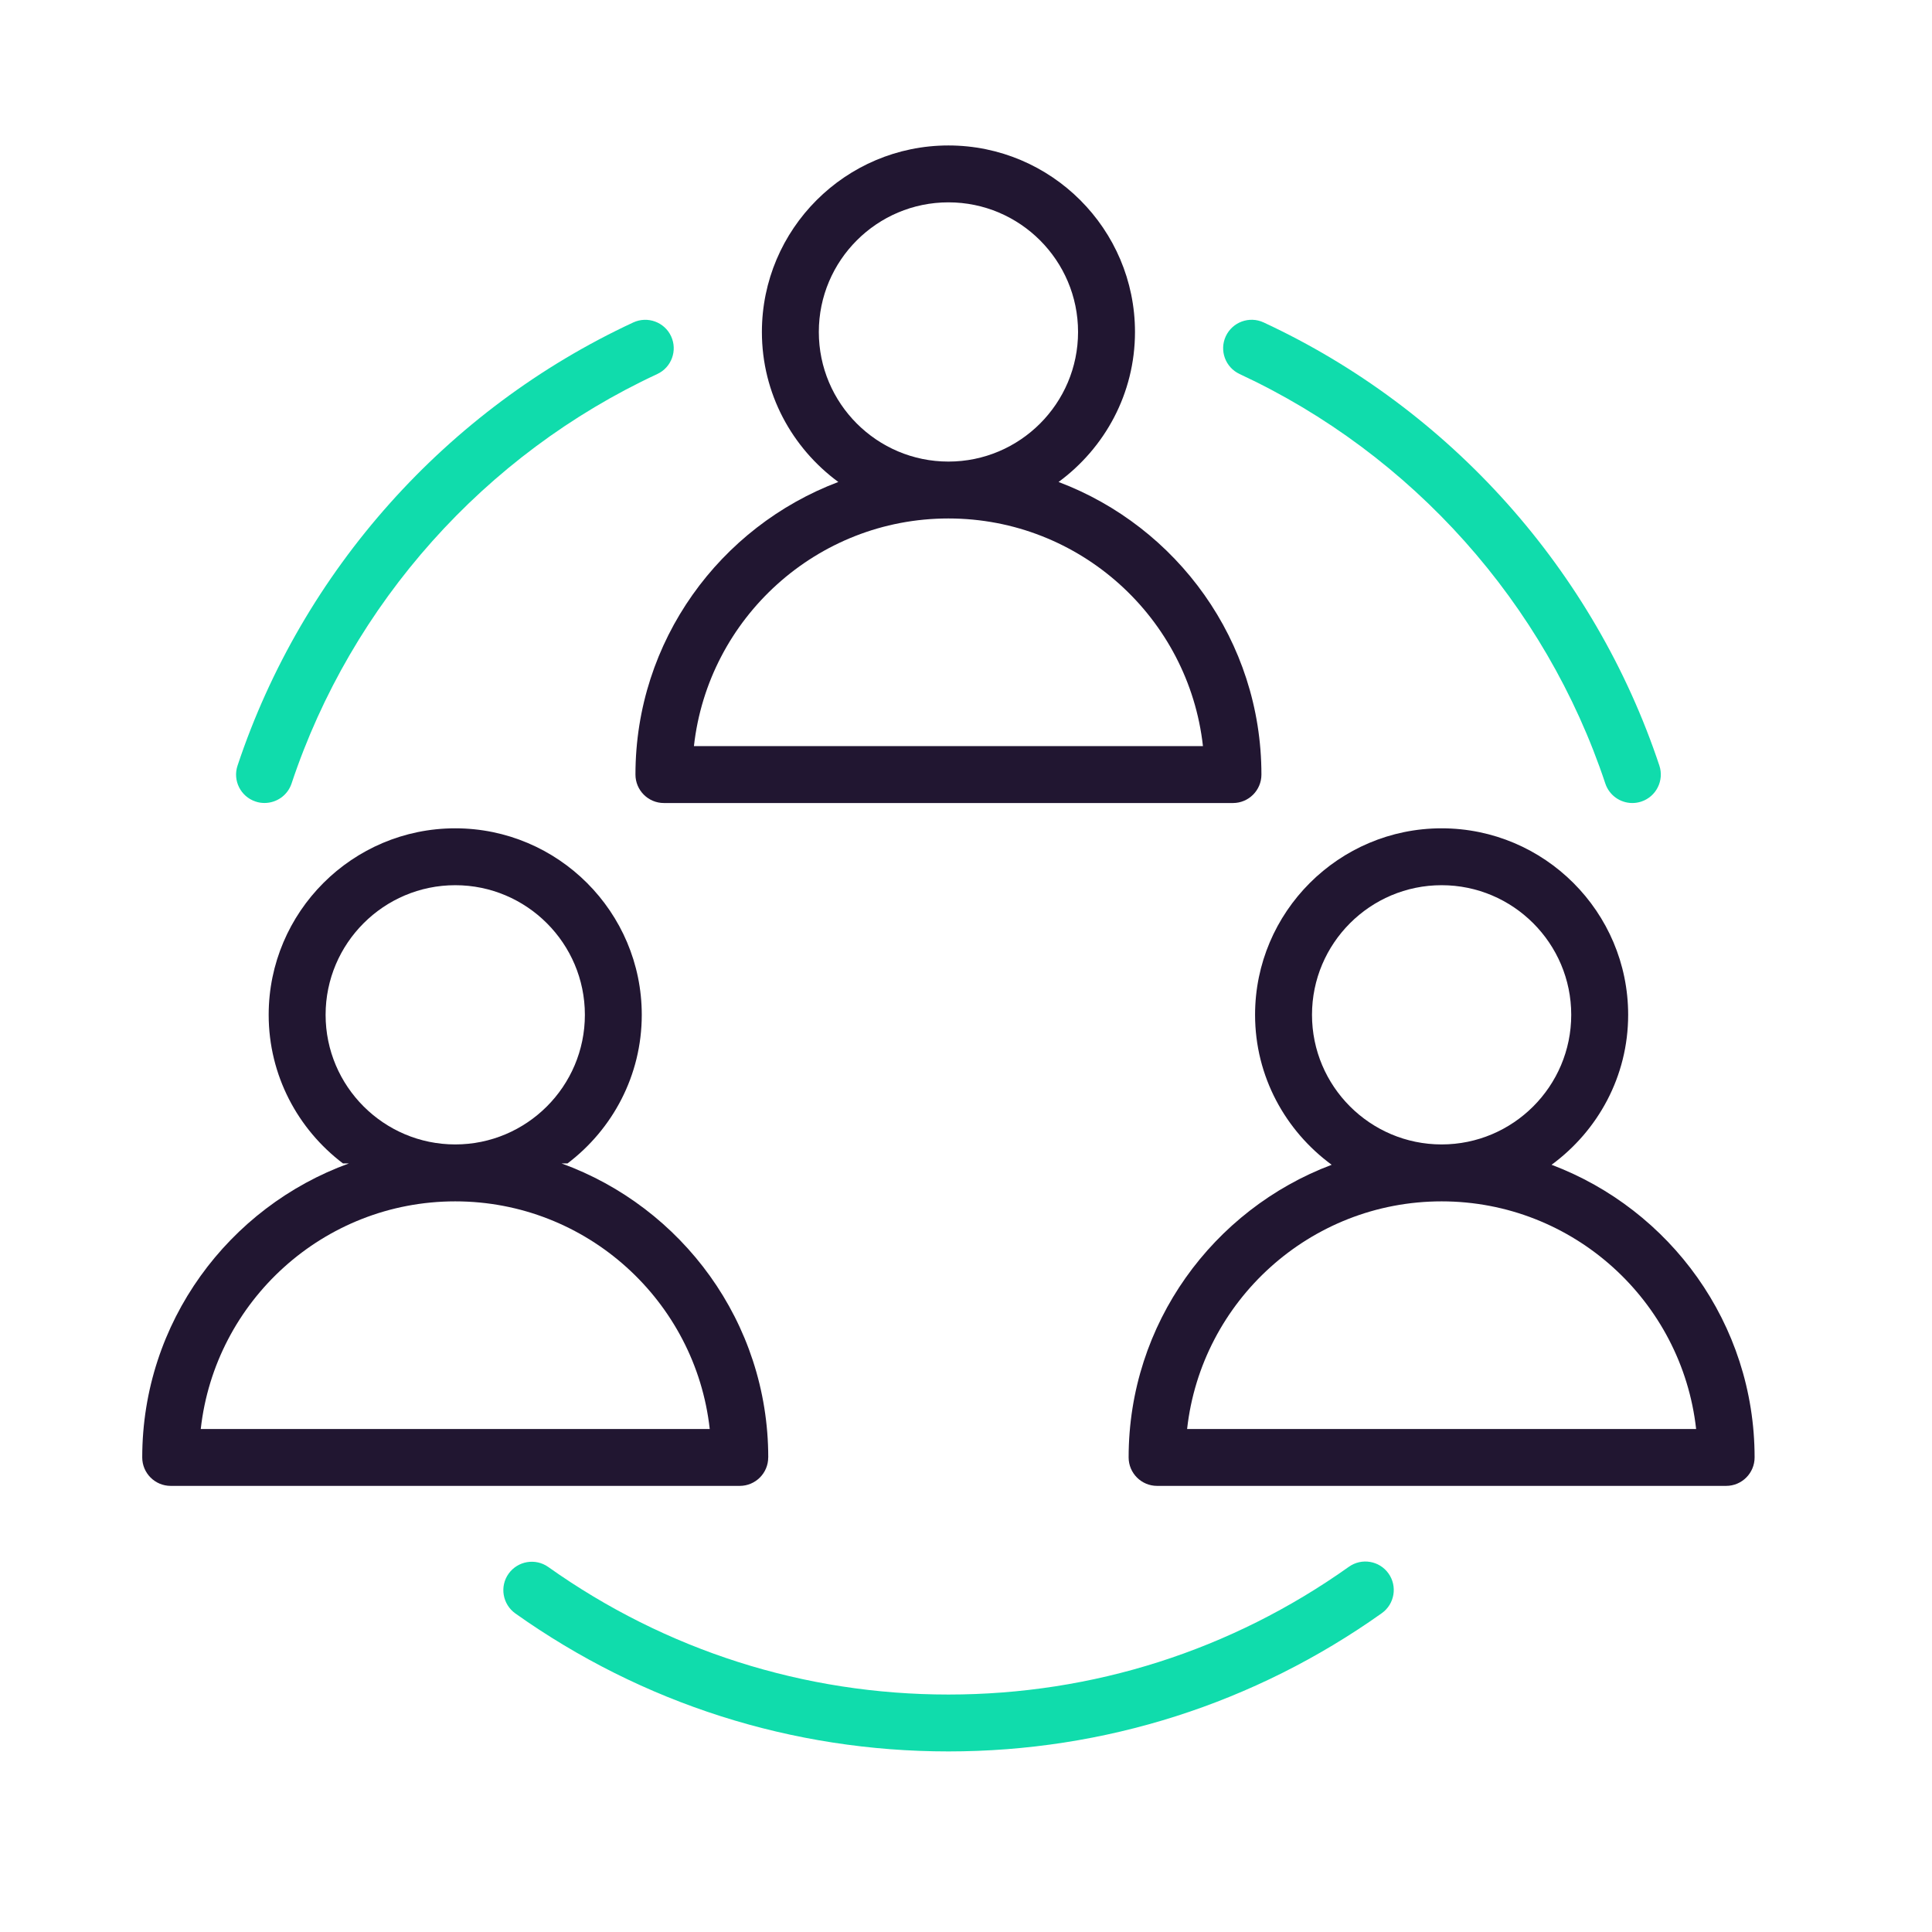
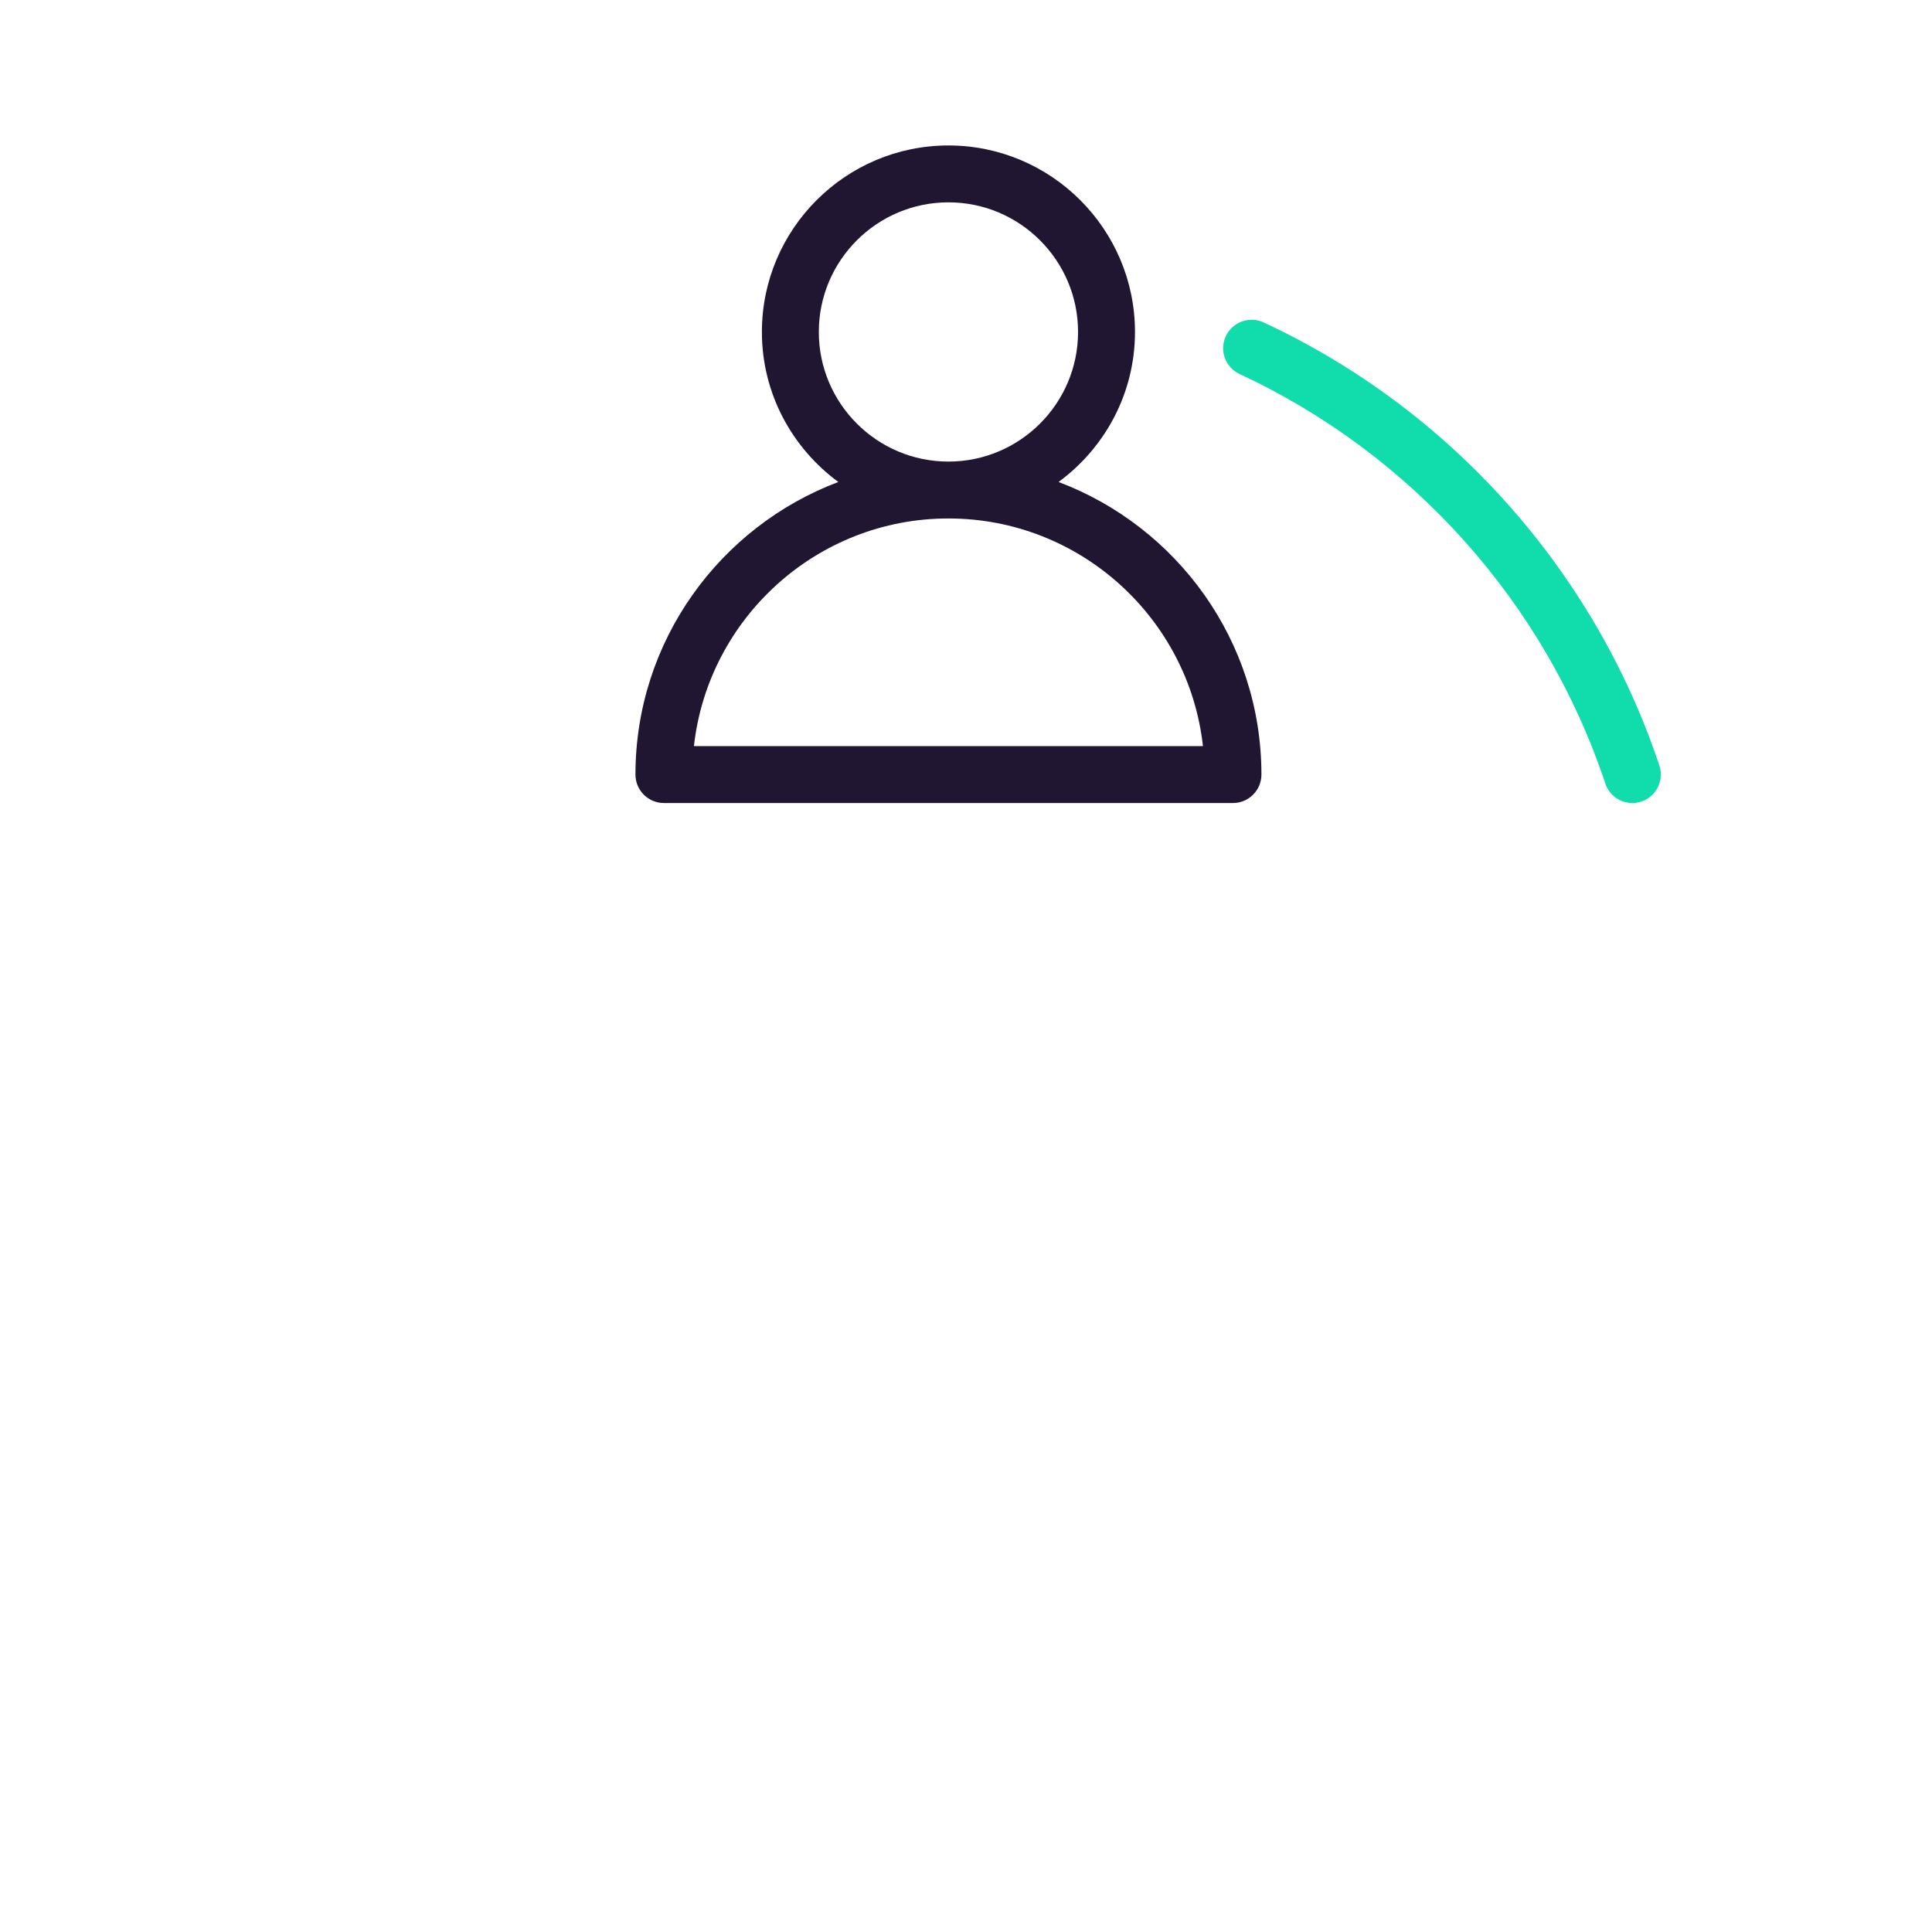
<svg xmlns="http://www.w3.org/2000/svg" width="45" height="45" viewBox="0 0 45 45" fill="none">
-   <path d="M36.139 27.13C37.217 26.339 37.923 25.073 37.923 23.637C37.923 21.242 35.974 19.293 33.578 19.293C31.183 19.293 29.233 21.242 29.233 23.637C29.233 25.073 29.94 26.339 31.017 27.13C28.258 28.17 26.288 30.829 26.288 33.946C26.288 34.312 26.585 34.609 26.951 34.609H40.205C40.571 34.609 40.868 34.312 40.868 33.946C40.868 30.829 38.897 28.17 36.139 27.13H36.139ZM30.559 23.637C30.559 21.973 31.913 20.618 33.578 20.618C35.243 20.618 36.597 21.973 36.597 23.637C36.597 25.302 35.243 26.656 33.578 26.656C31.913 26.656 30.559 25.302 30.559 23.637ZM27.65 33.284C27.981 30.306 30.513 27.982 33.578 27.982C36.643 27.982 39.175 30.306 39.506 33.284H27.65Z" fill="#211631" />
-   <path d="M31.417 36.494C28.679 38.44 25.455 39.469 22.091 39.469C18.731 39.469 15.508 38.442 12.77 36.498C12.472 36.287 12.059 36.357 11.846 36.655C11.634 36.953 11.705 37.367 12.003 37.58C14.966 39.683 18.454 40.794 22.09 40.794C25.73 40.794 29.221 39.68 32.185 37.574C32.483 37.362 32.553 36.948 32.341 36.649C32.13 36.352 31.716 36.281 31.417 36.494Z" fill="#10DCAC" />
  <path d="M28.873 8.712C32.891 10.58 35.997 14.056 37.391 18.25C37.484 18.528 37.742 18.704 38.02 18.704C38.089 18.704 38.16 18.693 38.23 18.67C38.577 18.554 38.765 18.179 38.65 17.832C37.139 13.293 33.78 9.531 29.432 7.51C29.1 7.356 28.706 7.5 28.551 7.832C28.397 8.163 28.541 8.557 28.872 8.711L28.873 8.712Z" fill="#10DCAC" />
-   <path d="M5.952 18.669C6.021 18.693 6.092 18.703 6.161 18.703C6.439 18.703 6.698 18.528 6.791 18.25C8.186 14.056 11.291 10.579 15.309 8.712C15.641 8.558 15.785 8.164 15.631 7.832C15.477 7.501 15.083 7.357 14.751 7.51C10.403 9.53 7.044 13.292 5.533 17.832C5.416 18.179 5.605 18.554 5.952 18.669L5.952 18.669Z" fill="#10DCAC" />
-   <path d="M17.894 33.947C17.894 30.797 15.882 28.115 13.079 27.098H13.219C14.267 26.304 14.948 25.05 14.948 23.637C14.948 21.242 12.999 19.293 10.603 19.293C8.208 19.293 6.258 21.242 6.258 23.637C6.258 25.05 6.94 26.304 7.988 27.098H8.128C5.325 28.115 3.313 30.797 3.313 33.947C3.313 34.312 3.61 34.609 3.976 34.609H17.23C17.596 34.609 17.893 34.312 17.893 33.947H17.894ZM7.584 23.637C7.584 21.973 8.939 20.618 10.604 20.618C12.268 20.618 13.623 21.973 13.623 23.637C13.623 25.302 12.268 26.656 10.604 26.656C8.939 26.656 7.584 25.302 7.584 23.637ZM4.676 33.284C5.007 30.306 7.538 27.982 10.603 27.982C13.669 27.982 16.201 30.306 16.531 33.284H4.676Z" fill="#211631" />
  <path d="M14.801 18.041C14.801 18.407 15.098 18.704 15.464 18.704H28.718C29.084 18.704 29.381 18.407 29.381 18.041C29.381 14.925 27.412 12.267 24.656 11.226C25.732 10.435 26.436 9.167 26.436 7.732C26.436 5.337 24.486 3.388 22.091 3.388C19.695 3.388 17.746 5.337 17.746 7.732C17.746 9.167 18.45 10.435 19.526 11.226C16.77 12.267 14.801 14.925 14.801 18.041H14.801ZM19.072 7.732C19.072 6.067 20.426 4.713 22.091 4.713C23.756 4.713 25.11 6.067 25.11 7.732C25.11 9.397 23.756 10.751 22.091 10.751C20.426 10.751 19.072 9.397 19.072 7.732ZM22.091 12.076C25.156 12.076 27.688 14.4 28.019 17.378H16.163C16.494 14.4 19.026 12.076 22.09 12.076H22.091Z" fill="#211631" />
</svg>